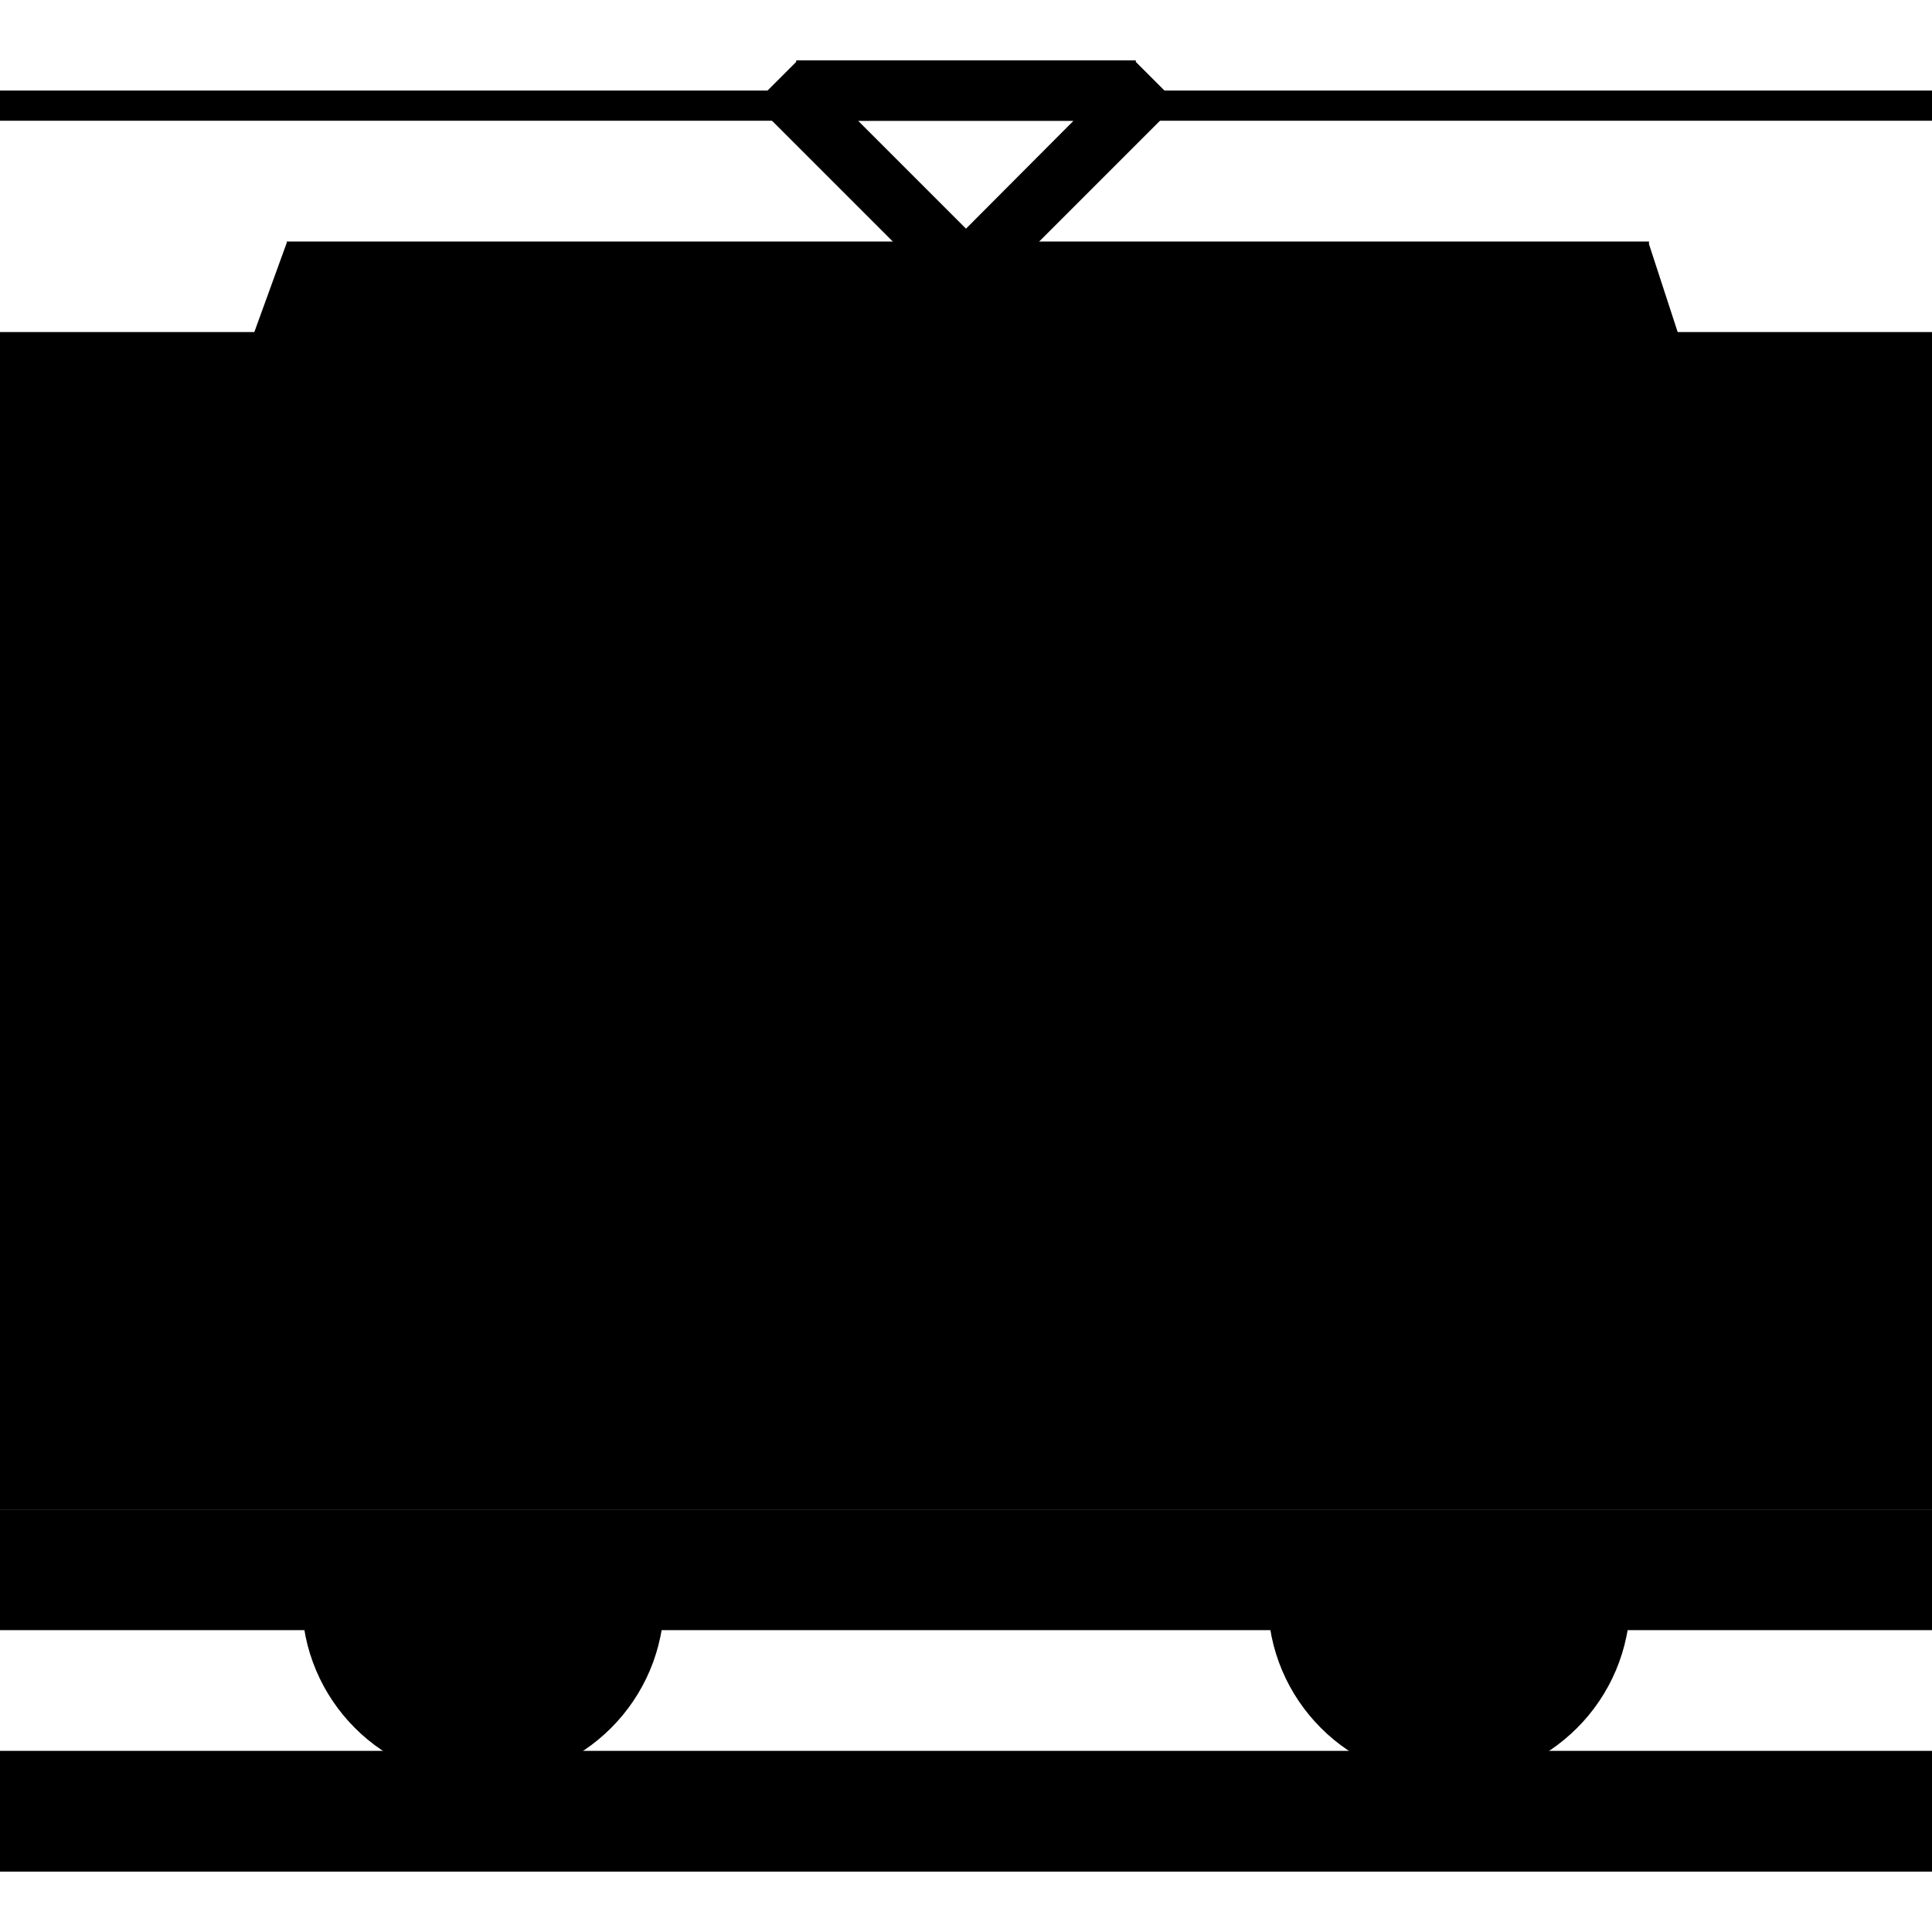
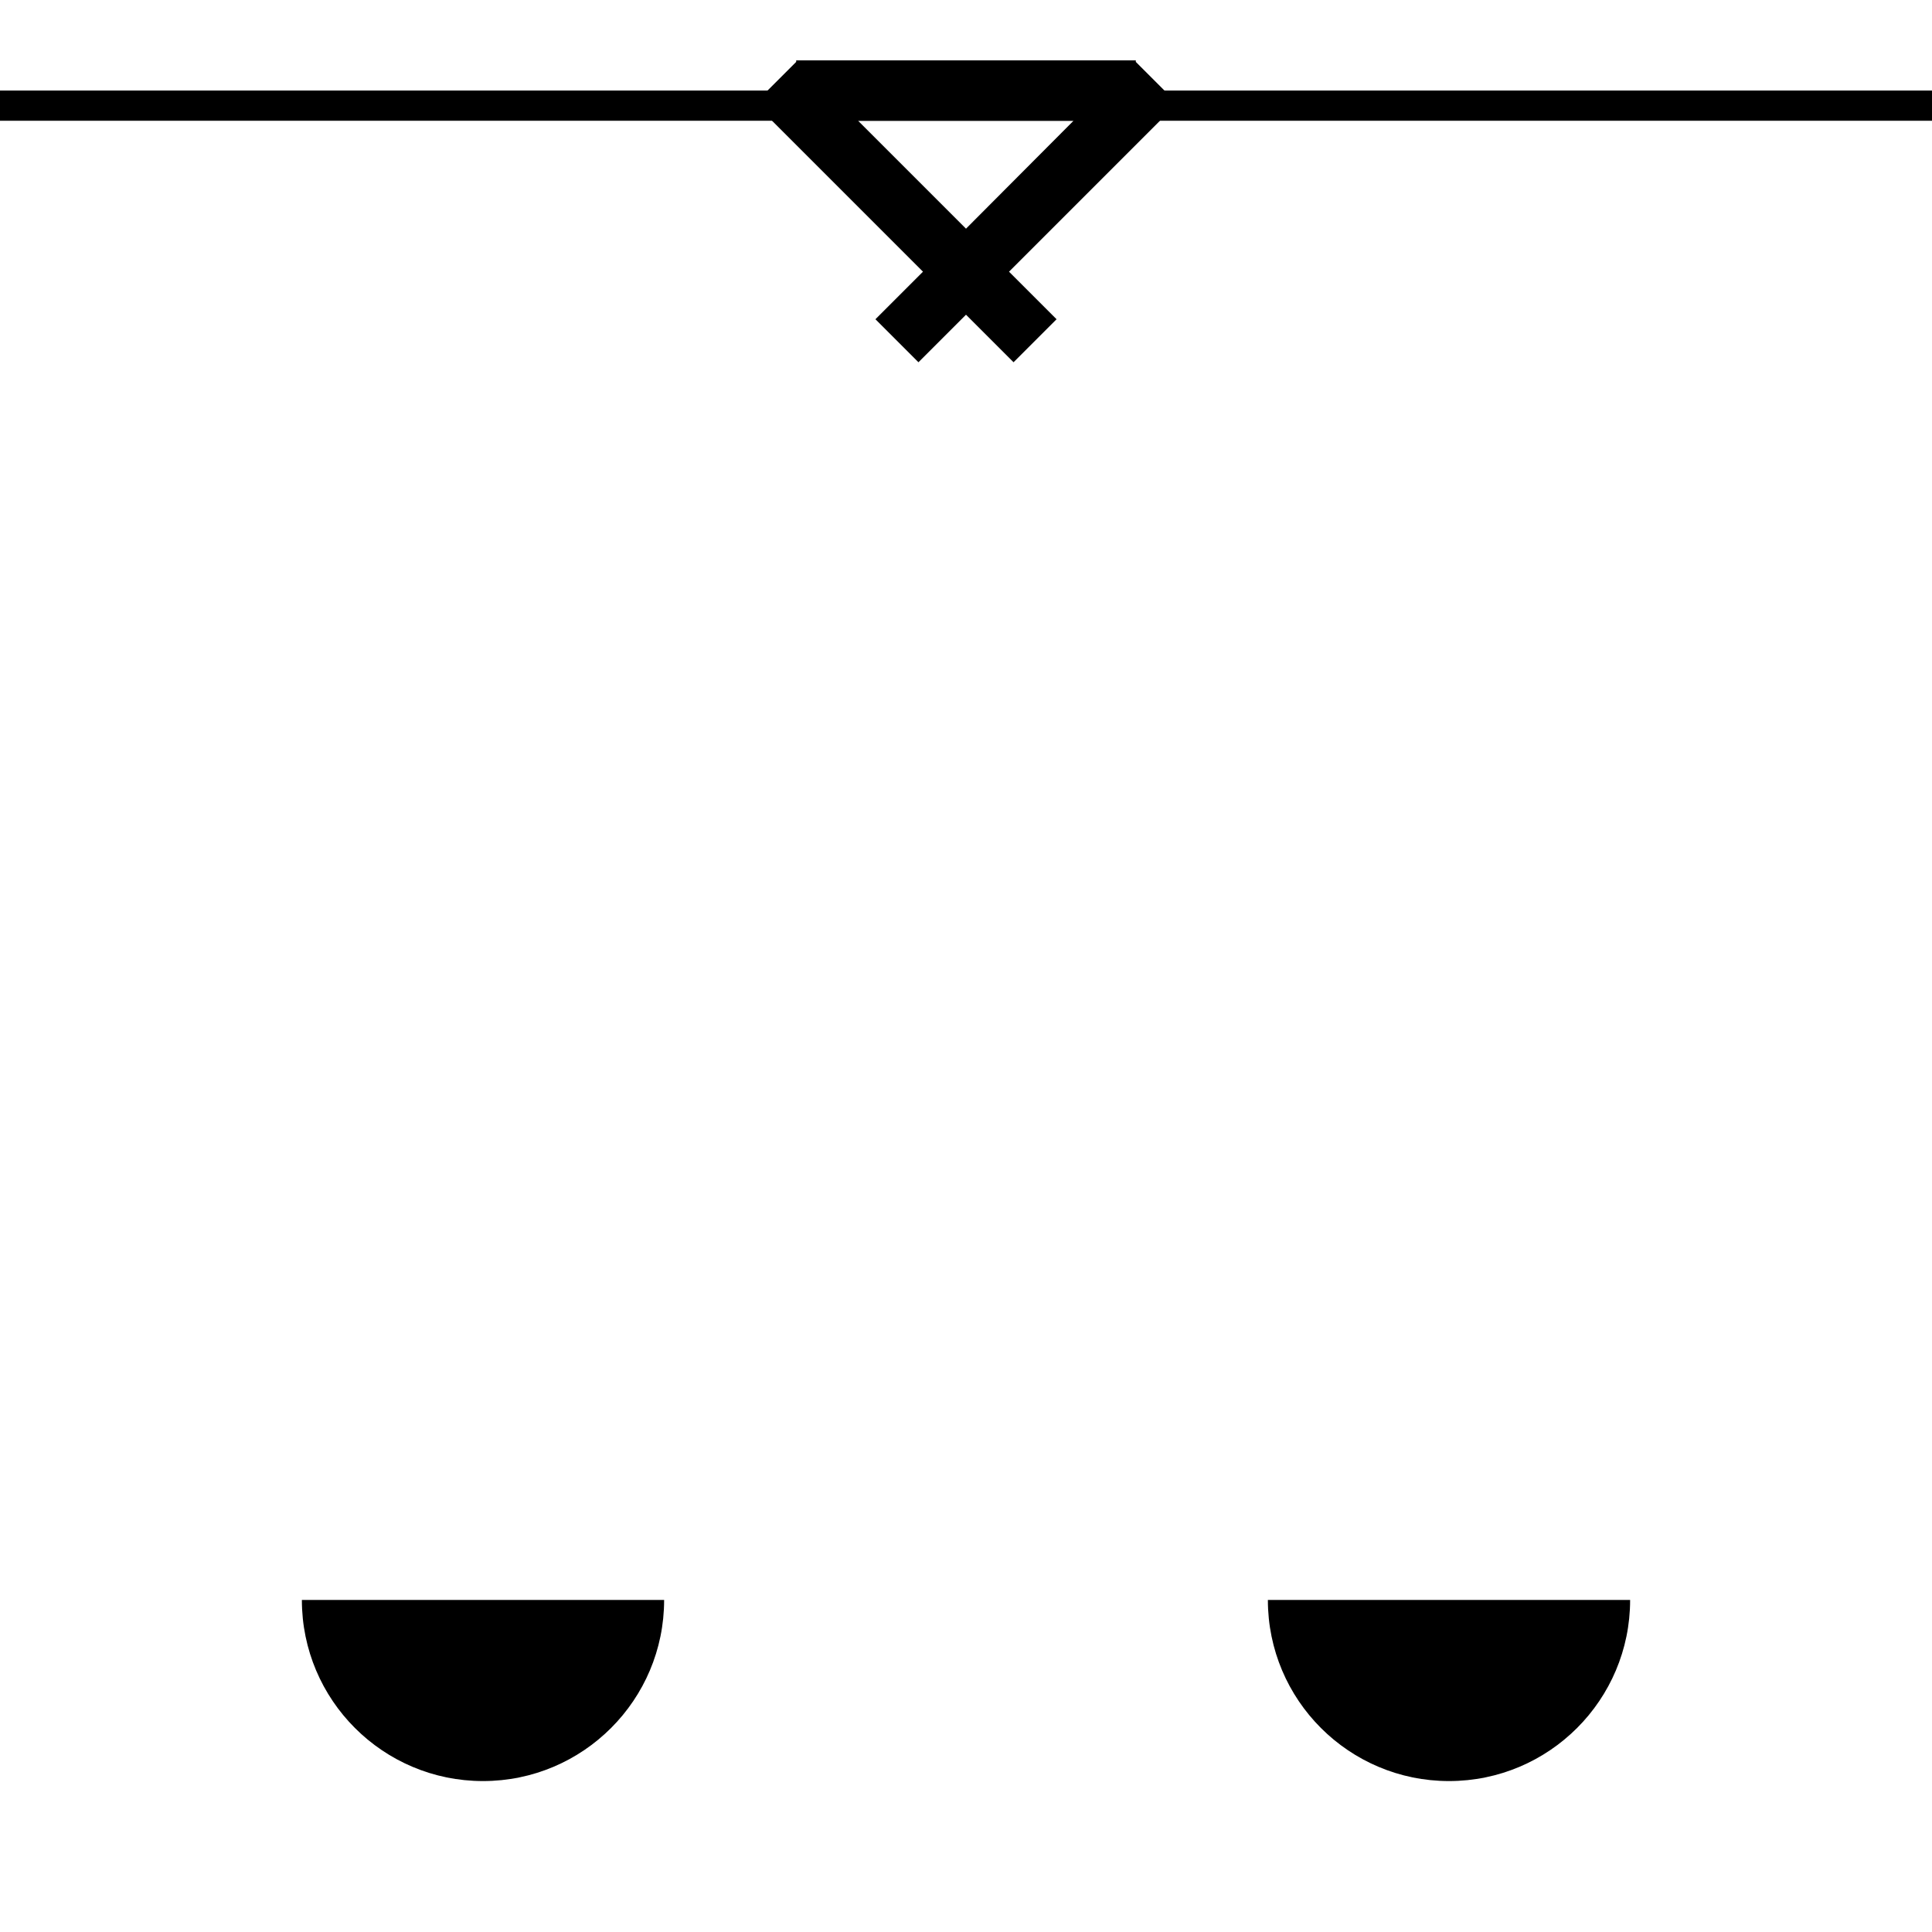
<svg xmlns="http://www.w3.org/2000/svg" width="800px" height="800px" viewBox="0 0 512 512" aria-hidden="true" role="img" class="iconify iconify--fxemoji" preserveAspectRatio="xMidYMid meet">
  <path class="st0" d="M176 424c0 26.5-21.5 48-48 48s-48-21.5-48-48m256 0c0 26.5 21.5 48 48 48s48-21.5 48-48" fill="#000000" />
  <path class="st1" d="M0 24h512v8H0z" fill="#000000" />
  <path class="st2" d="M312 27.4l-11-11V16h-90v.4l-11 11L244.6 72L232 84.6L243.4 96L256 83.4L268.6 96L280 84.6L267.4 72L312 27.4zM227.4 32h57.1L256 60.6L227.4 32z" fill="#000000" />
-   <path class="st3" d="M444.6 88L437 64.7V64H76v.3L67.4 88H0v312h512V88z" fill="#000000" />
-   <path class="st4" d="M0 96h512v224H0z" fill="#000000" />
-   <path class="st2" d="M512 496H0v-32h512v32zm0-96H0v32h105.4c3.3 9.3 12.2 16 22.6 16s19.3-6.7 22.6-16h210.7c3.3 9.3 12.2 16 22.6 16s19.3-6.7 22.6-16H512v-32zM368 152H260v144h108V152zm8 0v144h108V152H376zm-240 0H28v144h108V152zm8 0v144h108V152H144z" fill="#000000" />
</svg>